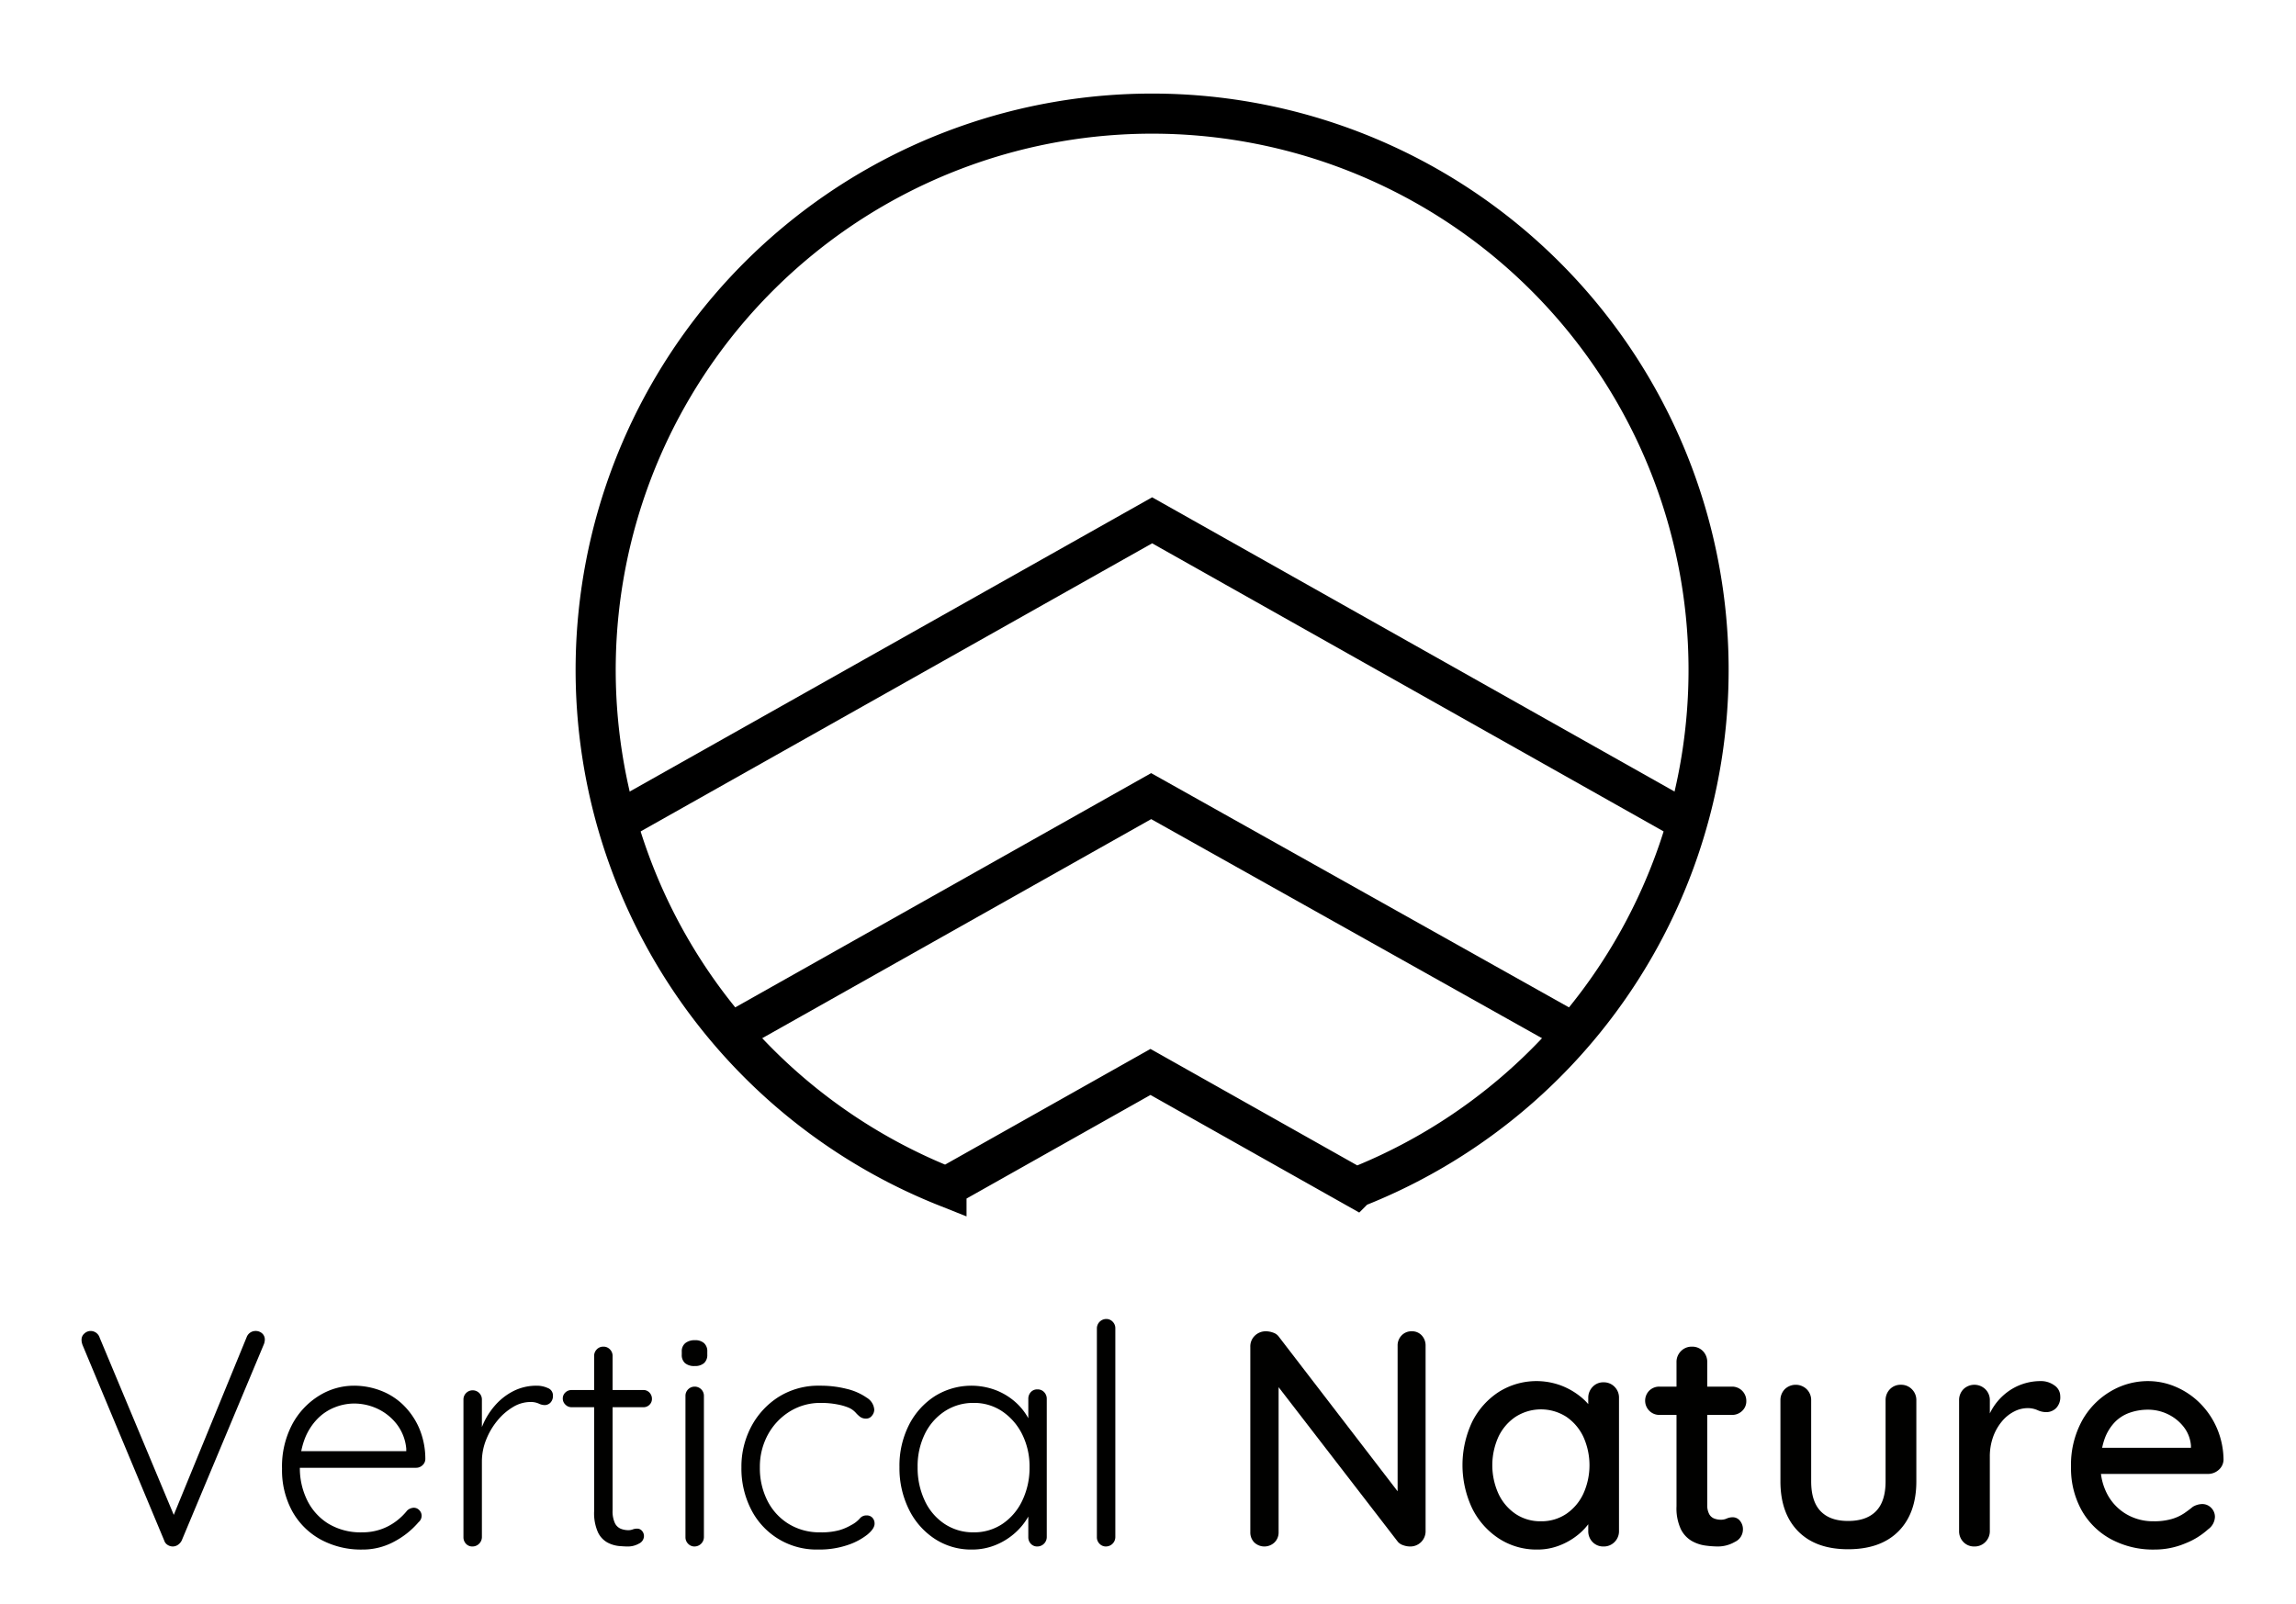
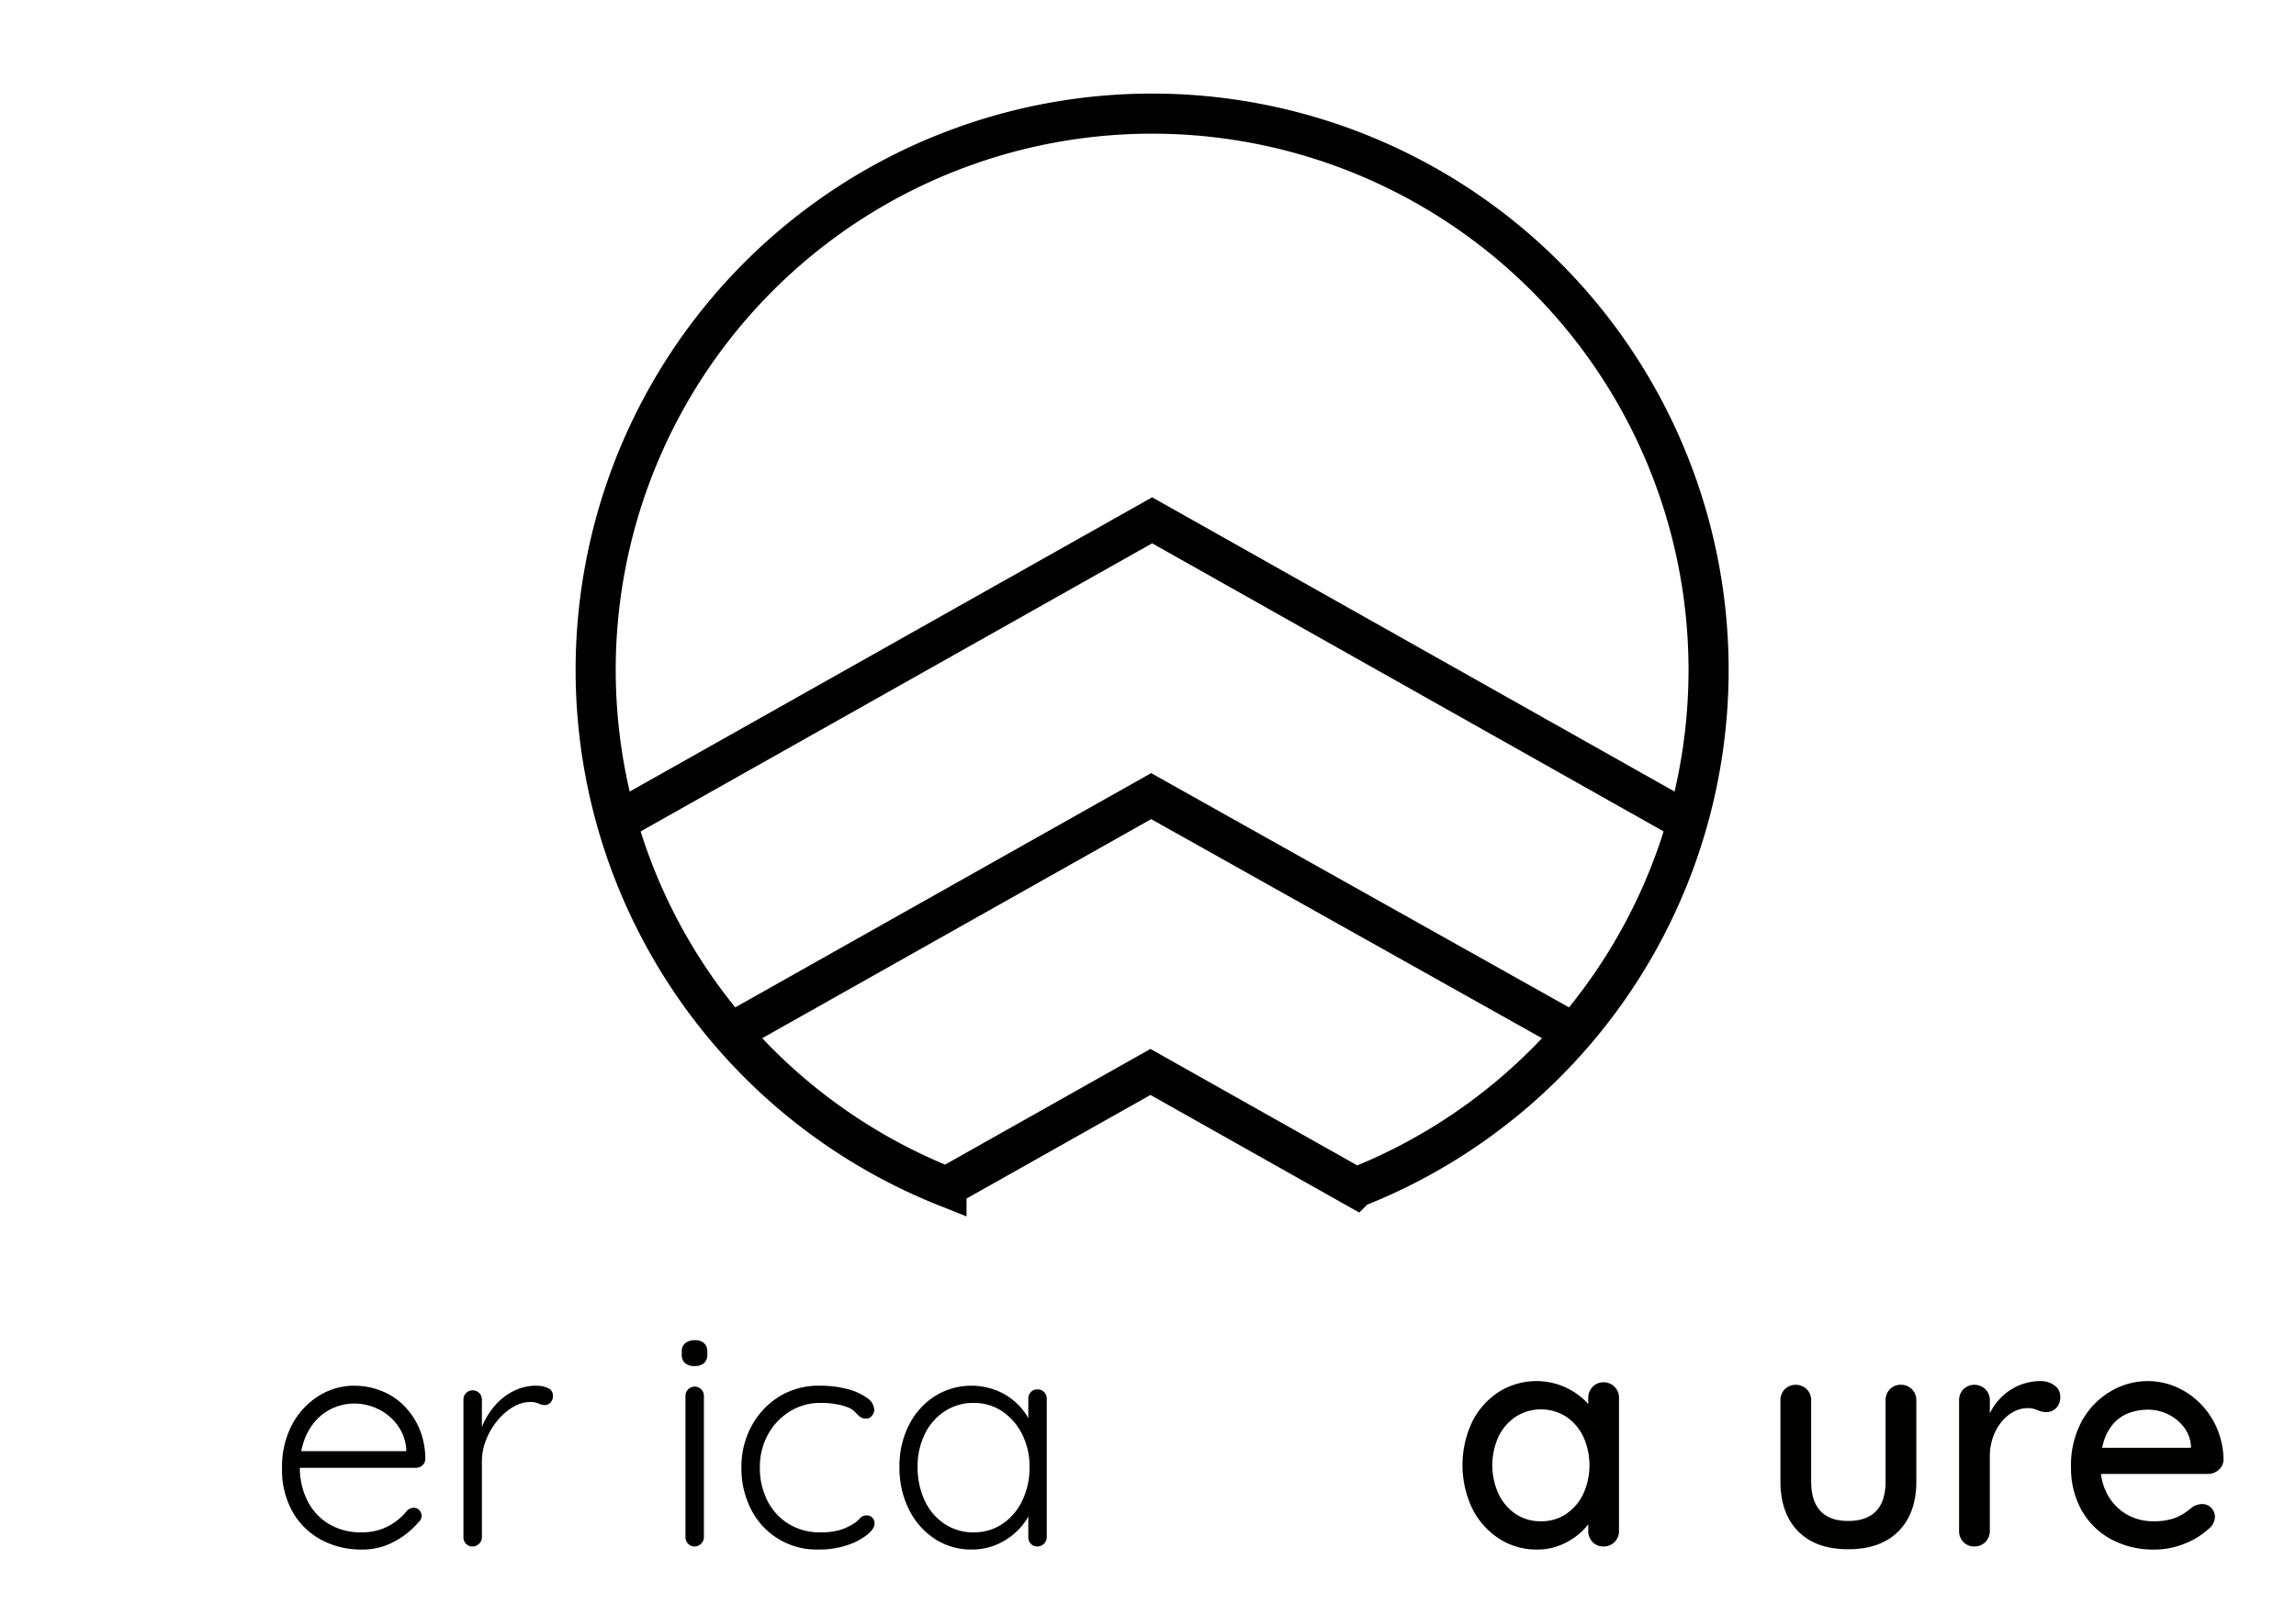
<svg xmlns="http://www.w3.org/2000/svg" id="Black" viewBox="0 0 572.432 400">
-   <path d="M63.646,331.927a2.415,2.415,0,0,1,1.726.614,2.025,2.025,0,0,1,.651,1.534,3.271,3.271,0,0,1-.229,1.149l-20.47,48.912a2.779,2.779,0,0,1-.996,1.15,2.3,2.3,0,0,1-1.228.383,2.416,2.416,0,0,1-1.303-.383,1.956,1.956,0,0,1-.844-1.074L20.561,335.379c-.051-.155-.104-.332-.153-.537a2.848,2.848,0,0,1-.076-.691,2.003,2.003,0,0,1,.727-1.61,2.308,2.308,0,0,1,1.495-.614,2.373,2.373,0,0,1,2.301,1.687l19.166,45.846H42.64L61.499,333.462A2.359,2.359,0,0,1,63.646,331.927Z" style="fill:#010100" />
  <path d="M90.325,386.436a20.996,20.996,0,0,1-10.425-2.529,17.978,17.978,0,0,1-7.054-7.054,21.308,21.308,0,0,1-2.529-10.579,22.455,22.455,0,0,1,2.568-11.117,18.804,18.804,0,0,1,6.669-7.091,16.487,16.487,0,0,1,8.701-2.492,18.598,18.598,0,0,1,6.556,1.188,16.414,16.414,0,0,1,5.634,3.528,18.201,18.201,0,0,1,3.987,5.71,19.579,19.579,0,0,1,1.61,7.821,2.083,2.083,0,0,1-.689,1.571,2.274,2.274,0,0,1-1.611.653H72.999l-.921-4.14H102.284l-.997.92v-1.534a11.68,11.68,0,0,0-2.377-6.133,13.075,13.075,0,0,0-4.792-3.833,13.742,13.742,0,0,0-5.865-1.304,13.186,13.186,0,0,0-4.714.921,12.357,12.357,0,0,0-4.37,2.875,14.75,14.75,0,0,0-3.182,4.984,19.017,19.017,0,0,0-1.227,7.167,18.068,18.068,0,0,0,1.84,8.203,14.212,14.212,0,0,0,5.288,5.827,15.527,15.527,0,0,0,8.358,2.146,14.039,14.039,0,0,0,4.753-.766,13.841,13.841,0,0,0,3.795-2.033,14.969,14.969,0,0,0,2.723-2.644,2.589,2.589,0,0,1,1.61-.691,1.865,1.865,0,0,1,1.418.614,1.966,1.966,0,0,1,.575,1.38,2.103,2.103,0,0,1-.767,1.61,20.606,20.606,0,0,1-5.979,4.792A16.384,16.384,0,0,1,90.325,386.436Z" style="fill:#010100" />
  <path d="M117.847,385.669a2.14,2.14,0,0,1-1.687-.69,2.347,2.347,0,0,1-.613-1.61V349.024a2.263,2.263,0,0,1,.651-1.61,2.311,2.311,0,0,1,3.297,0,2.274,2.274,0,0,1,.651,1.61V360.524l-1.149.23a17.491,17.491,0,0,1,1.341-5.328,18.249,18.249,0,0,1,3.028-4.869,15.3,15.3,0,0,1,4.562-3.602,12.648,12.648,0,0,1,5.941-1.38,6.578,6.578,0,0,1,2.684.575,1.943,1.943,0,0,1,1.303,1.878,2.384,2.384,0,0,1-.614,1.763,1.99,1.99,0,0,1-1.456.614,3.481,3.481,0,0,1-1.495-.384,4.955,4.955,0,0,0-2.109-.383,8.394,8.394,0,0,0-4.294,1.265,14.833,14.833,0,0,0-3.909,3.412,17.607,17.607,0,0,0-2.799,4.792,14.545,14.545,0,0,0-1.034,5.328v18.936a2.358,2.358,0,0,1-2.3,2.3Z" style="fill:#010100" />
-   <path d="M142.532,346.647h17.863a2.024,2.024,0,0,1,1.534.653,2.213,2.213,0,0,1,.613,1.571,1.989,1.989,0,0,1-.613,1.456,2.083,2.083,0,0,1-1.534.614H142.532a2.14,2.14,0,0,1-1.571-.651,2.052,2.052,0,0,1-.651-1.495,2.018,2.018,0,0,1,.651-1.535A2.211,2.211,0,0,1,142.532,346.647Zm7.897-10.81a2.167,2.167,0,0,1,1.647.69,2.274,2.274,0,0,1,.653,1.61V376.623a7.009,7.009,0,0,0,.575,3.219,2.853,2.853,0,0,0,1.495,1.419,5.181,5.181,0,0,0,1.839.346,3.061,3.061,0,0,0,1.112-.192,3.084,3.084,0,0,1,1.112-.192,1.57,1.57,0,0,1,1.188.537,1.953,1.953,0,0,1,.499,1.38,2.1,2.1,0,0,1-1.228,1.802,5.591,5.591,0,0,1-2.912.729q-.691,0-2.07-.115a7.785,7.785,0,0,1-2.836-.844,5.638,5.638,0,0,1-2.416-2.568,11.709,11.709,0,0,1-.958-5.291V338.137a2.273,2.273,0,0,1,.651-1.61A2.17,2.17,0,0,1,150.429,335.838Z" style="fill:#010100" />
  <path d="M173.196,340.667a3.494,3.494,0,0,1-2.415-.727,2.699,2.699,0,0,1-.805-2.107v-.767a2.58,2.58,0,0,1,.881-2.107,3.675,3.675,0,0,1,2.416-.729,3.246,3.246,0,0,1,2.261.729,2.697,2.697,0,0,1,.806,2.107v.767a2.699,2.699,0,0,1-.806,2.107A3.367,3.367,0,0,1,173.196,340.667Zm2.301,42.703a2.358,2.358,0,0,1-2.301,2.3,2.165,2.165,0,0,1-1.647-.69,2.268,2.268,0,0,1-.651-1.61V348.104a2.267,2.267,0,0,1,.651-1.61,2.314,2.314,0,0,1,3.297,0,2.278,2.278,0,0,1,.651,1.61Z" style="fill:#010100" />
  <path d="M204.399,345.574a26.539,26.539,0,0,1,6.746.805,14.58,14.58,0,0,1,4.946,2.185,3.812,3.812,0,0,1,1.878,2.99,2.392,2.392,0,0,1-.575,1.496,1.743,1.743,0,0,1-1.418.727,2.445,2.445,0,0,1-1.572-.46,8.596,8.596,0,0,1-1.112-1.073,5.273,5.273,0,0,0-1.61-1.15,13.9,13.9,0,0,0-2.875-.844,21.055,21.055,0,0,0-4.179-.382,14.362,14.362,0,0,0-7.743,2.146,15.424,15.424,0,0,0-5.444,5.787,16.726,16.726,0,0,0-1.993,8.165,17.943,17.943,0,0,0,1.878,8.28,14.297,14.297,0,0,0,5.291,5.787,14.632,14.632,0,0,0,7.858,2.109,16.861,16.861,0,0,0,4.792-.537,13.194,13.194,0,0,0,2.875-1.228,7.416,7.416,0,0,0,2.184-1.647,2.111,2.111,0,0,1,1.726-.806,1.894,1.894,0,0,1,1.456.576,2.103,2.103,0,0,1,.537,1.495q0,1.226-1.802,2.72a16.158,16.158,0,0,1-4.944,2.608,21.854,21.854,0,0,1-7.283,1.11,18.242,18.242,0,0,1-16.752-10.005,22.32,22.32,0,0,1-2.414-10.464,21.323,21.323,0,0,1,2.453-10.197,19.583,19.583,0,0,1,6.823-7.397A18.624,18.624,0,0,1,204.399,345.574Z" style="fill:#010100" />
  <path d="M258.676,346.494a2.171,2.171,0,0,1,1.648.69,2.368,2.368,0,0,1,.651,1.687v34.499a2.358,2.358,0,0,1-2.3,2.3,2.138,2.138,0,0,1-1.687-.69,2.347,2.347,0,0,1-.613-1.61v-9.123l1.303-.614a9.238,9.238,0,0,1-1.188,4.37,15.851,15.851,0,0,1-3.259,4.14,16.669,16.669,0,0,1-4.868,3.105,15.449,15.449,0,0,1-6.095,1.188,16.497,16.497,0,0,1-9.237-2.683,18.449,18.449,0,0,1-6.44-7.359,23.145,23.145,0,0,1-2.338-10.504,22.495,22.495,0,0,1,2.377-10.541,18.435,18.435,0,0,1,6.44-7.167,17.219,17.219,0,0,1,15.294-1.458,16.103,16.103,0,0,1,5.022,3.145,15.055,15.055,0,0,1,3.373,4.561,12.234,12.234,0,0,1,1.227,5.329l-1.61-1.15v-9.736a2.449,2.449,0,0,1,.613-1.687A2.137,2.137,0,0,1,258.676,346.494Zm-15.945,35.649a12.629,12.629,0,0,0,7.205-2.109,14.392,14.392,0,0,0,4.946-5.827,18.833,18.833,0,0,0,1.802-8.318,17.933,17.933,0,0,0-1.802-8.126,14.876,14.876,0,0,0-4.946-5.75,12.479,12.479,0,0,0-7.205-2.146,12.858,12.858,0,0,0-7.17,2.069,14.163,14.163,0,0,0-4.982,5.674,18.265,18.265,0,0,0-1.801,8.279,19.167,19.167,0,0,0,1.762,8.318,13.993,13.993,0,0,0,4.946,5.827A12.803,12.803,0,0,0,242.731,382.143Z" style="fill:#010100" />
-   <path d="M278.07,383.37a2.356,2.356,0,0,1-2.3,2.3,2.167,2.167,0,0,1-1.648-.69,2.273,2.273,0,0,1-.651-1.61V331.238a2.36,2.36,0,0,1,2.3-2.301,2.166,2.166,0,0,1,1.648.691,2.268,2.268,0,0,1,.651,1.61Z" style="fill:#010100" />
-   <path d="M351.974,332.005a3.238,3.238,0,0,1,2.492,1.036,3.639,3.639,0,0,1,.958,2.568v46.151a3.801,3.801,0,0,1-3.909,3.911,5.035,5.035,0,0,1-1.65-.307,2.999,2.999,0,0,1-1.34-.844L317.016,343.658l1.762-.997v39.482a3.461,3.461,0,0,1-.996,2.491,3.655,3.655,0,0,1-5.099,0,3.534,3.534,0,0,1-.958-2.491V335.915a3.702,3.702,0,0,1,1.15-2.837,3.905,3.905,0,0,1,2.76-1.073,5.351,5.351,0,0,1,1.802.344,2.77,2.77,0,0,1,1.418,1.036l30.743,40.019-1.15,1.073V335.608a3.557,3.557,0,0,1,.996-2.568A3.356,3.356,0,0,1,351.974,332.005Z" style="fill:#010100" />
  <path d="M399.812,344.731a3.703,3.703,0,0,1,2.721,1.112,3.799,3.799,0,0,1,1.112,2.797v33.119a3.796,3.796,0,0,1-1.112,2.799,3.699,3.699,0,0,1-2.721,1.112,3.661,3.661,0,0,1-2.76-1.112,3.861,3.861,0,0,1-1.073-2.799v-5.519l1.532.23a5.726,5.726,0,0,1-1.11,3.067,14.849,14.849,0,0,1-3.03,3.258,16.913,16.913,0,0,1-4.522,2.607,15.027,15.027,0,0,1-5.598,1.034,17.146,17.146,0,0,1-9.506-2.72,19.121,19.121,0,0,1-6.669-7.476,25.286,25.286,0,0,1,0-21.735,19.003,19.003,0,0,1,6.632-7.397,17.637,17.637,0,0,1,15.409-1.61,17.656,17.656,0,0,1,4.868,2.76,14.261,14.261,0,0,1,3.219,3.564,6.866,6.866,0,0,1,1.15,3.565l-2.376.231V348.64a3.902,3.902,0,0,1,1.073-2.76A3.605,3.605,0,0,1,399.812,344.731Zm-15.64,34.652a11.031,11.031,0,0,0,6.324-1.839,12.436,12.436,0,0,0,4.255-5.022,17.24,17.24,0,0,0,0-14.221,12.494,12.494,0,0,0-4.255-4.984,11.727,11.727,0,0,0-12.61,0,12.389,12.389,0,0,0-4.294,4.984,17.251,17.251,0,0,0,0,14.221,12.426,12.426,0,0,0,4.255,5.022A11.026,11.026,0,0,0,384.172,379.383Z" style="fill:#010100" />
-   <path d="M413.765,345.804h18.016a3.536,3.536,0,0,1,3.604,3.604,3.265,3.265,0,0,1-1.036,2.453,3.553,3.553,0,0,1-2.568.997H413.765a3.483,3.483,0,0,1-2.568-1.036,3.56,3.56,0,0,1,0-5.021A3.556,3.556,0,0,1,413.765,345.804Zm8.049-9.966a3.676,3.676,0,0,1,2.76,1.112,3.87,3.87,0,0,1,1.073,2.799V375.32a4.637,4.637,0,0,0,.461,2.224,2.393,2.393,0,0,0,1.265,1.149,4.578,4.578,0,0,0,1.647.306,3.47,3.47,0,0,0,1.495-.306,3.685,3.685,0,0,1,1.572-.307,2.259,2.259,0,0,1,1.687.844,3.301,3.301,0,0,1,.766,2.3,3.402,3.402,0,0,1-1.994,2.99,8.44,8.44,0,0,1-4.292,1.15,24.312,24.312,0,0,1-3.067-.23,9.454,9.454,0,0,1-3.411-1.15,6.974,6.974,0,0,1-2.721-2.952,12.391,12.391,0,0,1-1.073-5.71v-35.879a3.796,3.796,0,0,1,1.112-2.799A3.704,3.704,0,0,1,421.814,335.838Z" style="fill:#010100" />
  <path d="M473.943,345.343a3.705,3.705,0,0,1,2.723,1.113,3.793,3.793,0,0,1,1.111,2.797v20.162q0,7.975-4.445,12.458-4.447,4.486-12.573,4.486-8.052,0-12.458-4.486-4.41-4.484-4.408-12.458V349.254a3.864,3.864,0,0,1,1.073-2.797,3.931,3.931,0,0,1,5.481,0,3.803,3.803,0,0,1,1.11,2.797v20.162q0,4.986,2.338,7.437,2.34,2.456,6.863,2.453,4.597,0,6.975-2.453,2.377-2.452,2.376-7.437V349.254a3.864,3.864,0,0,1,1.073-2.797A3.672,3.672,0,0,1,473.943,345.343Z" style="fill:#010100" />
  <path d="M492.268,385.669a3.659,3.659,0,0,1-2.76-1.112,3.861,3.861,0,0,1-1.073-2.799V349.254a3.864,3.864,0,0,1,1.073-2.797,3.929,3.929,0,0,1,5.48,0,3.795,3.795,0,0,1,1.113,2.797v8.587l-.769-3.297a13.603,13.603,0,0,1,1.879-3.988,14.494,14.494,0,0,1,3.03-3.219,13.817,13.817,0,0,1,8.507-2.912,5.652,5.652,0,0,1,3.451,1.073,3.224,3.224,0,0,1,1.457,2.683,3.859,3.859,0,0,1-1.076,3.027,3.476,3.476,0,0,1-2.376.958,5.229,5.229,0,0,1-2.224-.497,5.97,5.97,0,0,0-2.531-.499,7.338,7.338,0,0,0-3.294.844,9.619,9.619,0,0,0-3.067,2.491,12.713,12.713,0,0,0-2.186,3.873,14.559,14.559,0,0,0-.804,4.982v18.399a3.792,3.792,0,0,1-1.113,2.799A3.694,3.694,0,0,1,492.268,385.669Z" style="fill:#010100" />
  <path d="M537.193,386.436a22.09,22.09,0,0,1-11-2.645,18.469,18.469,0,0,1-7.285-7.282,21.552,21.552,0,0,1-2.568-10.619,22.98,22.98,0,0,1,2.723-11.537,19.341,19.341,0,0,1,7.13-7.359,18.211,18.211,0,0,1,9.313-2.568,17.474,17.474,0,0,1,7.092,1.495,19.162,19.162,0,0,1,6.017,4.139,20.046,20.046,0,0,1,4.14,6.21,20.403,20.403,0,0,1,1.61,7.781,3.439,3.439,0,0,1-1.225,2.531,3.973,3.973,0,0,1-2.683.996H520.71l-1.839-6.516h28.826L546.24,362.441V360.524a8.616,8.616,0,0,0-1.839-4.715,11.018,11.018,0,0,0-3.948-3.143,11.403,11.403,0,0,0-4.946-1.112,13.753,13.753,0,0,0-4.447.729,9.605,9.605,0,0,0-3.756,2.338,11.801,11.801,0,0,0-2.605,4.254,18.683,18.683,0,0,0-.998,6.556,14.769,14.769,0,0,0,1.764,7.359,12.628,12.628,0,0,0,4.752,4.869,13.117,13.117,0,0,0,6.671,1.724,15.653,15.653,0,0,0,4.599-.575,11.343,11.343,0,0,0,3.067-1.419q1.224-.842,2.146-1.61a4.737,4.737,0,0,1,2.301-.689,3.053,3.053,0,0,1,2.298.958,3.155,3.155,0,0,1,.921,2.261,3.957,3.957,0,0,1-1.687,3.067,18.574,18.574,0,0,1-5.71,3.526A19.494,19.494,0,0,1,537.193,386.436Z" style="fill:#010100" />
  <polyline points="153.959 204.85 287.248 129.758 420.533 204.85" style="fill:none;stroke:#000;stroke-miterlimit:10;stroke-width:10px" />
  <polyline points="182.156 257.611 287.004 198.542 392.336 257.611" style="fill:none;stroke:#000;stroke-miterlimit:10;stroke-width:10px" />
  <path d="M235.973,295.981l50.861-28.654,51.2,28.846a138.734,138.734,0,1,0-102.061-.191Z" style="fill:none;stroke:#000;stroke-miterlimit:10;stroke-width:10px" />
</svg>